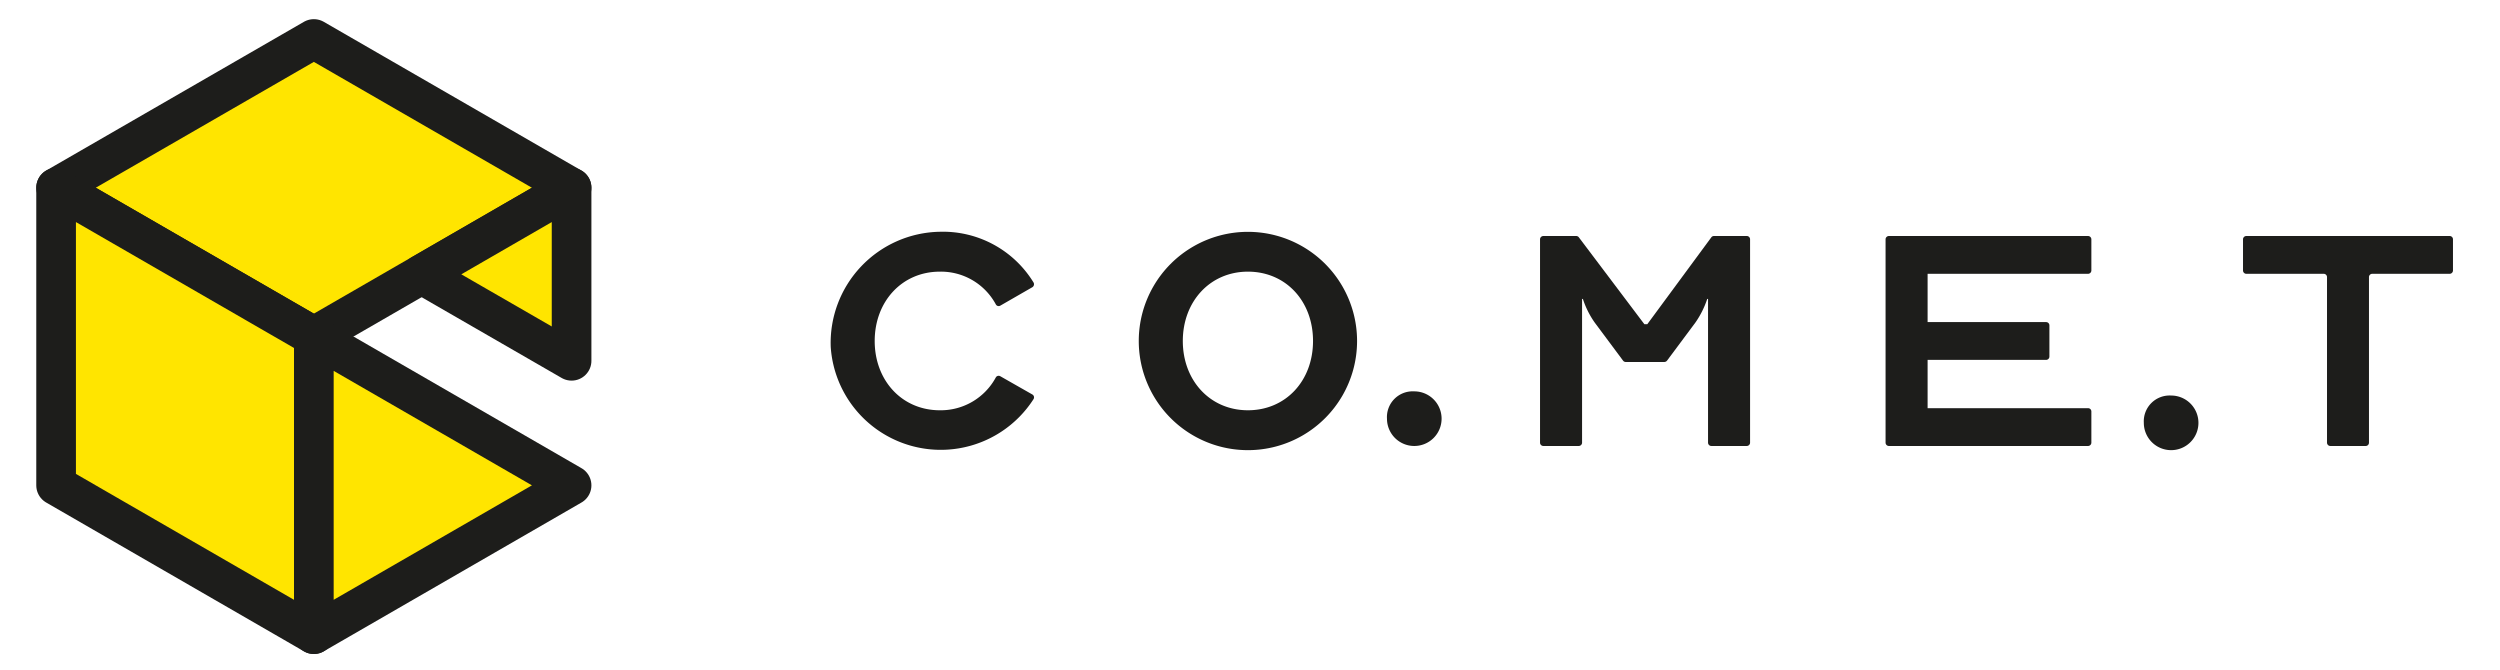
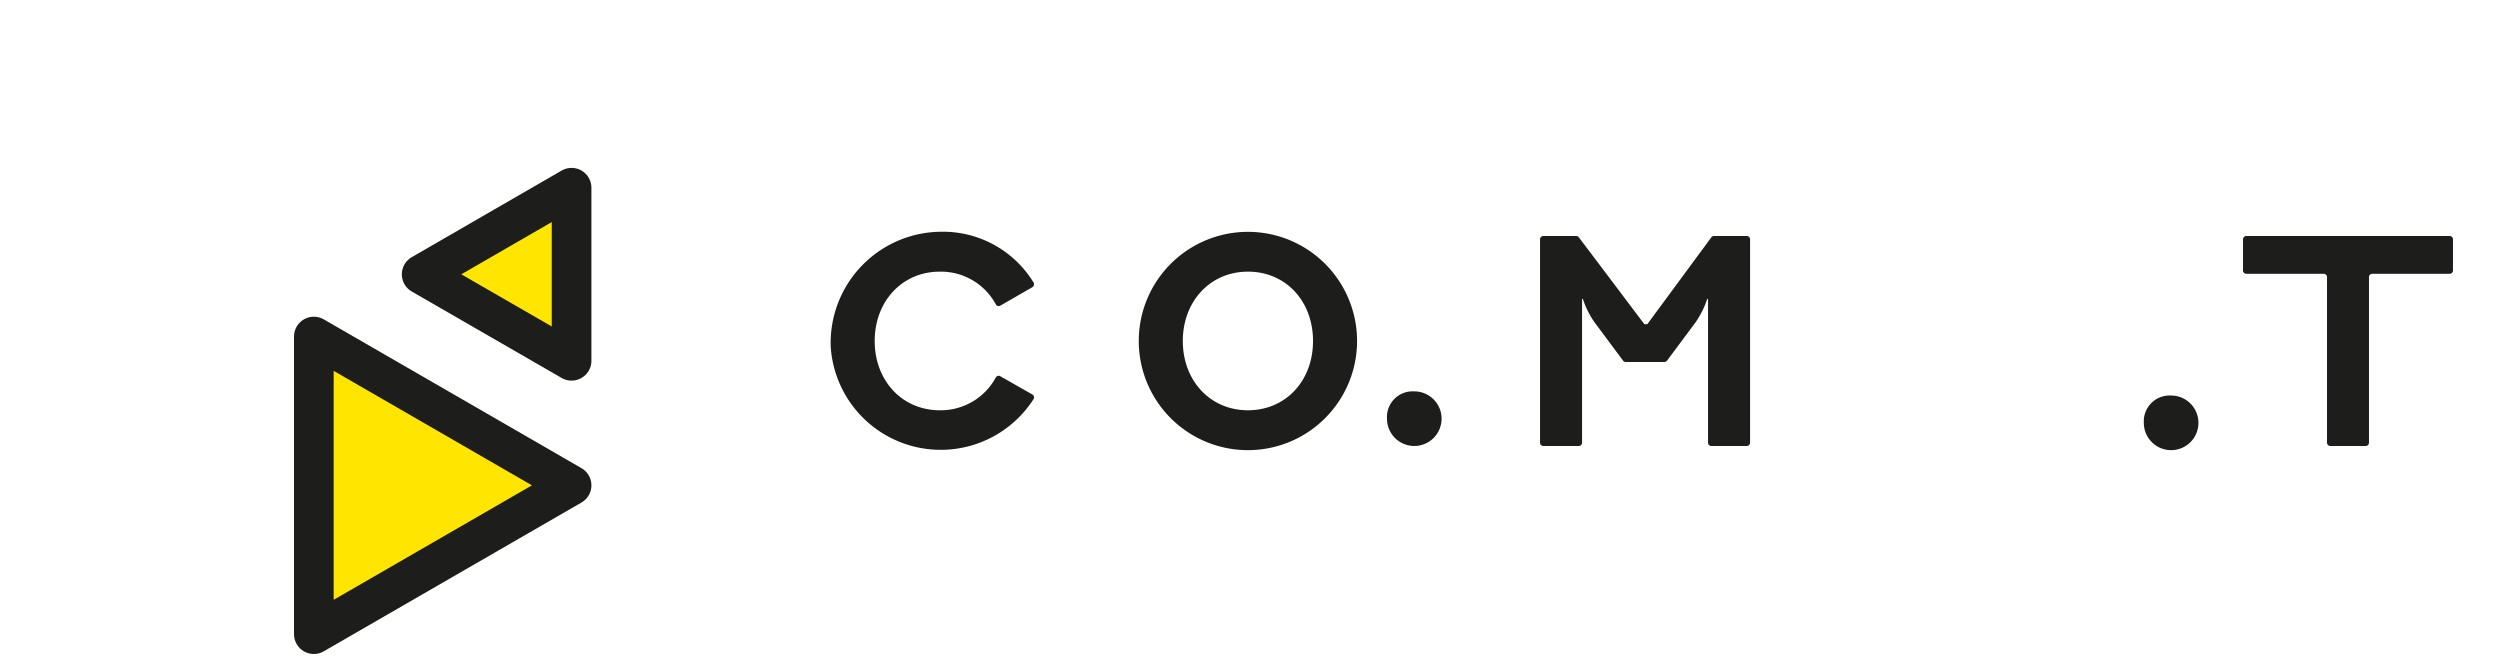
<svg xmlns="http://www.w3.org/2000/svg" id="a9ab6174-439b-464f-973c-8b7d43d7f797" data-name="loghi" viewBox="0 0 336 90">
  <title>comet-logo</title>
  <path d="M134.43,50.56a.44.44,0,0,0-.6.18,8.41,8.41,0,0,1-7.52,4.4c-5.08,0-8.75-4-8.75-9.31s3.67-9.32,8.75-9.32a8.38,8.38,0,0,1,7.53,4.4.43.43,0,0,0,.6.17l4.31-2.48a.47.47,0,0,0,.16-.63,14.28,14.28,0,0,0-12.63-6.82,14.94,14.94,0,0,0-14.63,15.49,14.82,14.82,0,0,0,27.26,7,.45.45,0,0,0-.16-.62Z" fill="#1d1d1b" />
  <path d="M182.39,45.83a14.67,14.67,0,0,1-29.34,0,14.67,14.67,0,1,1,29.34,0Zm-5.92,0c0-5.37-3.67-9.32-8.75-9.32s-8.75,4-8.75,9.32,3.67,9.31,8.75,9.31S176.47,51.19,176.47,45.83Z" fill="#1d1d1b" />
  <path d="M221,43.57h.4L230,31.9a.43.43,0,0,1,.36-.18h4.41a.44.44,0,0,1,.44.44V59.49a.45.45,0,0,1-.44.45H230a.45.45,0,0,1-.44-.45V40.18h-.11a12.24,12.24,0,0,1-1.58,3.16l-3.82,5.13a.47.47,0,0,1-.36.18h-5.2a.44.44,0,0,1-.35-.18l-3.82-5.13a11.88,11.88,0,0,1-1.58-3.16h-.11V59.49a.45.45,0,0,1-.45.45h-4.75a.45.45,0,0,1-.45-.45V32.16a.45.45,0,0,1,.45-.44h4.41a.44.44,0,0,1,.36.18Z" fill="#1d1d1b" />
-   <path d="M259.07,36.8v6.49H275a.44.44,0,0,1,.44.44v4.19a.45.45,0,0,1-.44.45H259.07v6.49h21.56a.44.44,0,0,1,.45.44v4.19a.45.45,0,0,1-.45.45H253.87a.45.45,0,0,1-.45-.45V32.16a.45.45,0,0,1,.45-.44h26.76a.45.45,0,0,1,.45.44v4.19a.45.45,0,0,1-.45.45Z" fill="#1d1d1b" />
  <path d="M301.91,31.72h27.33a.44.44,0,0,1,.44.44v4.19a.45.45,0,0,1-.44.45h-10.4a.44.44,0,0,0-.45.44V59.49a.44.44,0,0,1-.44.45h-4.76a.45.45,0,0,1-.44-.45V37.24a.44.44,0,0,0-.44-.44h-10.4a.45.45,0,0,1-.45-.45V32.16A.45.45,0,0,1,301.91,31.72Z" fill="#1d1d1b" />
  <path d="M190.07,52.6a3.67,3.67,0,1,1-3.66,3.67A3.46,3.46,0,0,1,190.07,52.6Z" fill="#1d1d1b" />
  <path d="M291.8,53.16a3.67,3.67,0,1,1-3.67,3.67A3.47,3.47,0,0,1,291.8,53.16Z" fill="#1d1d1b" />
-   <polygon points="42.18 5.24 7.54 25.23 42.18 45.23 76.82 25.23 42.18 5.24" fill="#ffe500" stroke="#1d1d1b" stroke-linejoin="round" stroke-width="5.33" />
-   <polygon points="42.18 45.23 42.18 85.23 7.54 65.23 7.54 25.23 42.18 45.23" fill="#ffe500" stroke="#1d1d1b" stroke-linejoin="round" stroke-width="5.33" />
  <polygon points="42.18 85.23 76.82 65.23 42.18 45.23 42.18 85.23" fill="#ffe500" stroke="#1d1d1b" stroke-linejoin="round" stroke-width="5.33" />
  <polygon points="76.82 48.49 76.82 25.23 56.67 36.87 76.82 48.49" fill="#ffe500" stroke="#1d1d1b" stroke-linejoin="round" stroke-width="5.33" />
</svg>